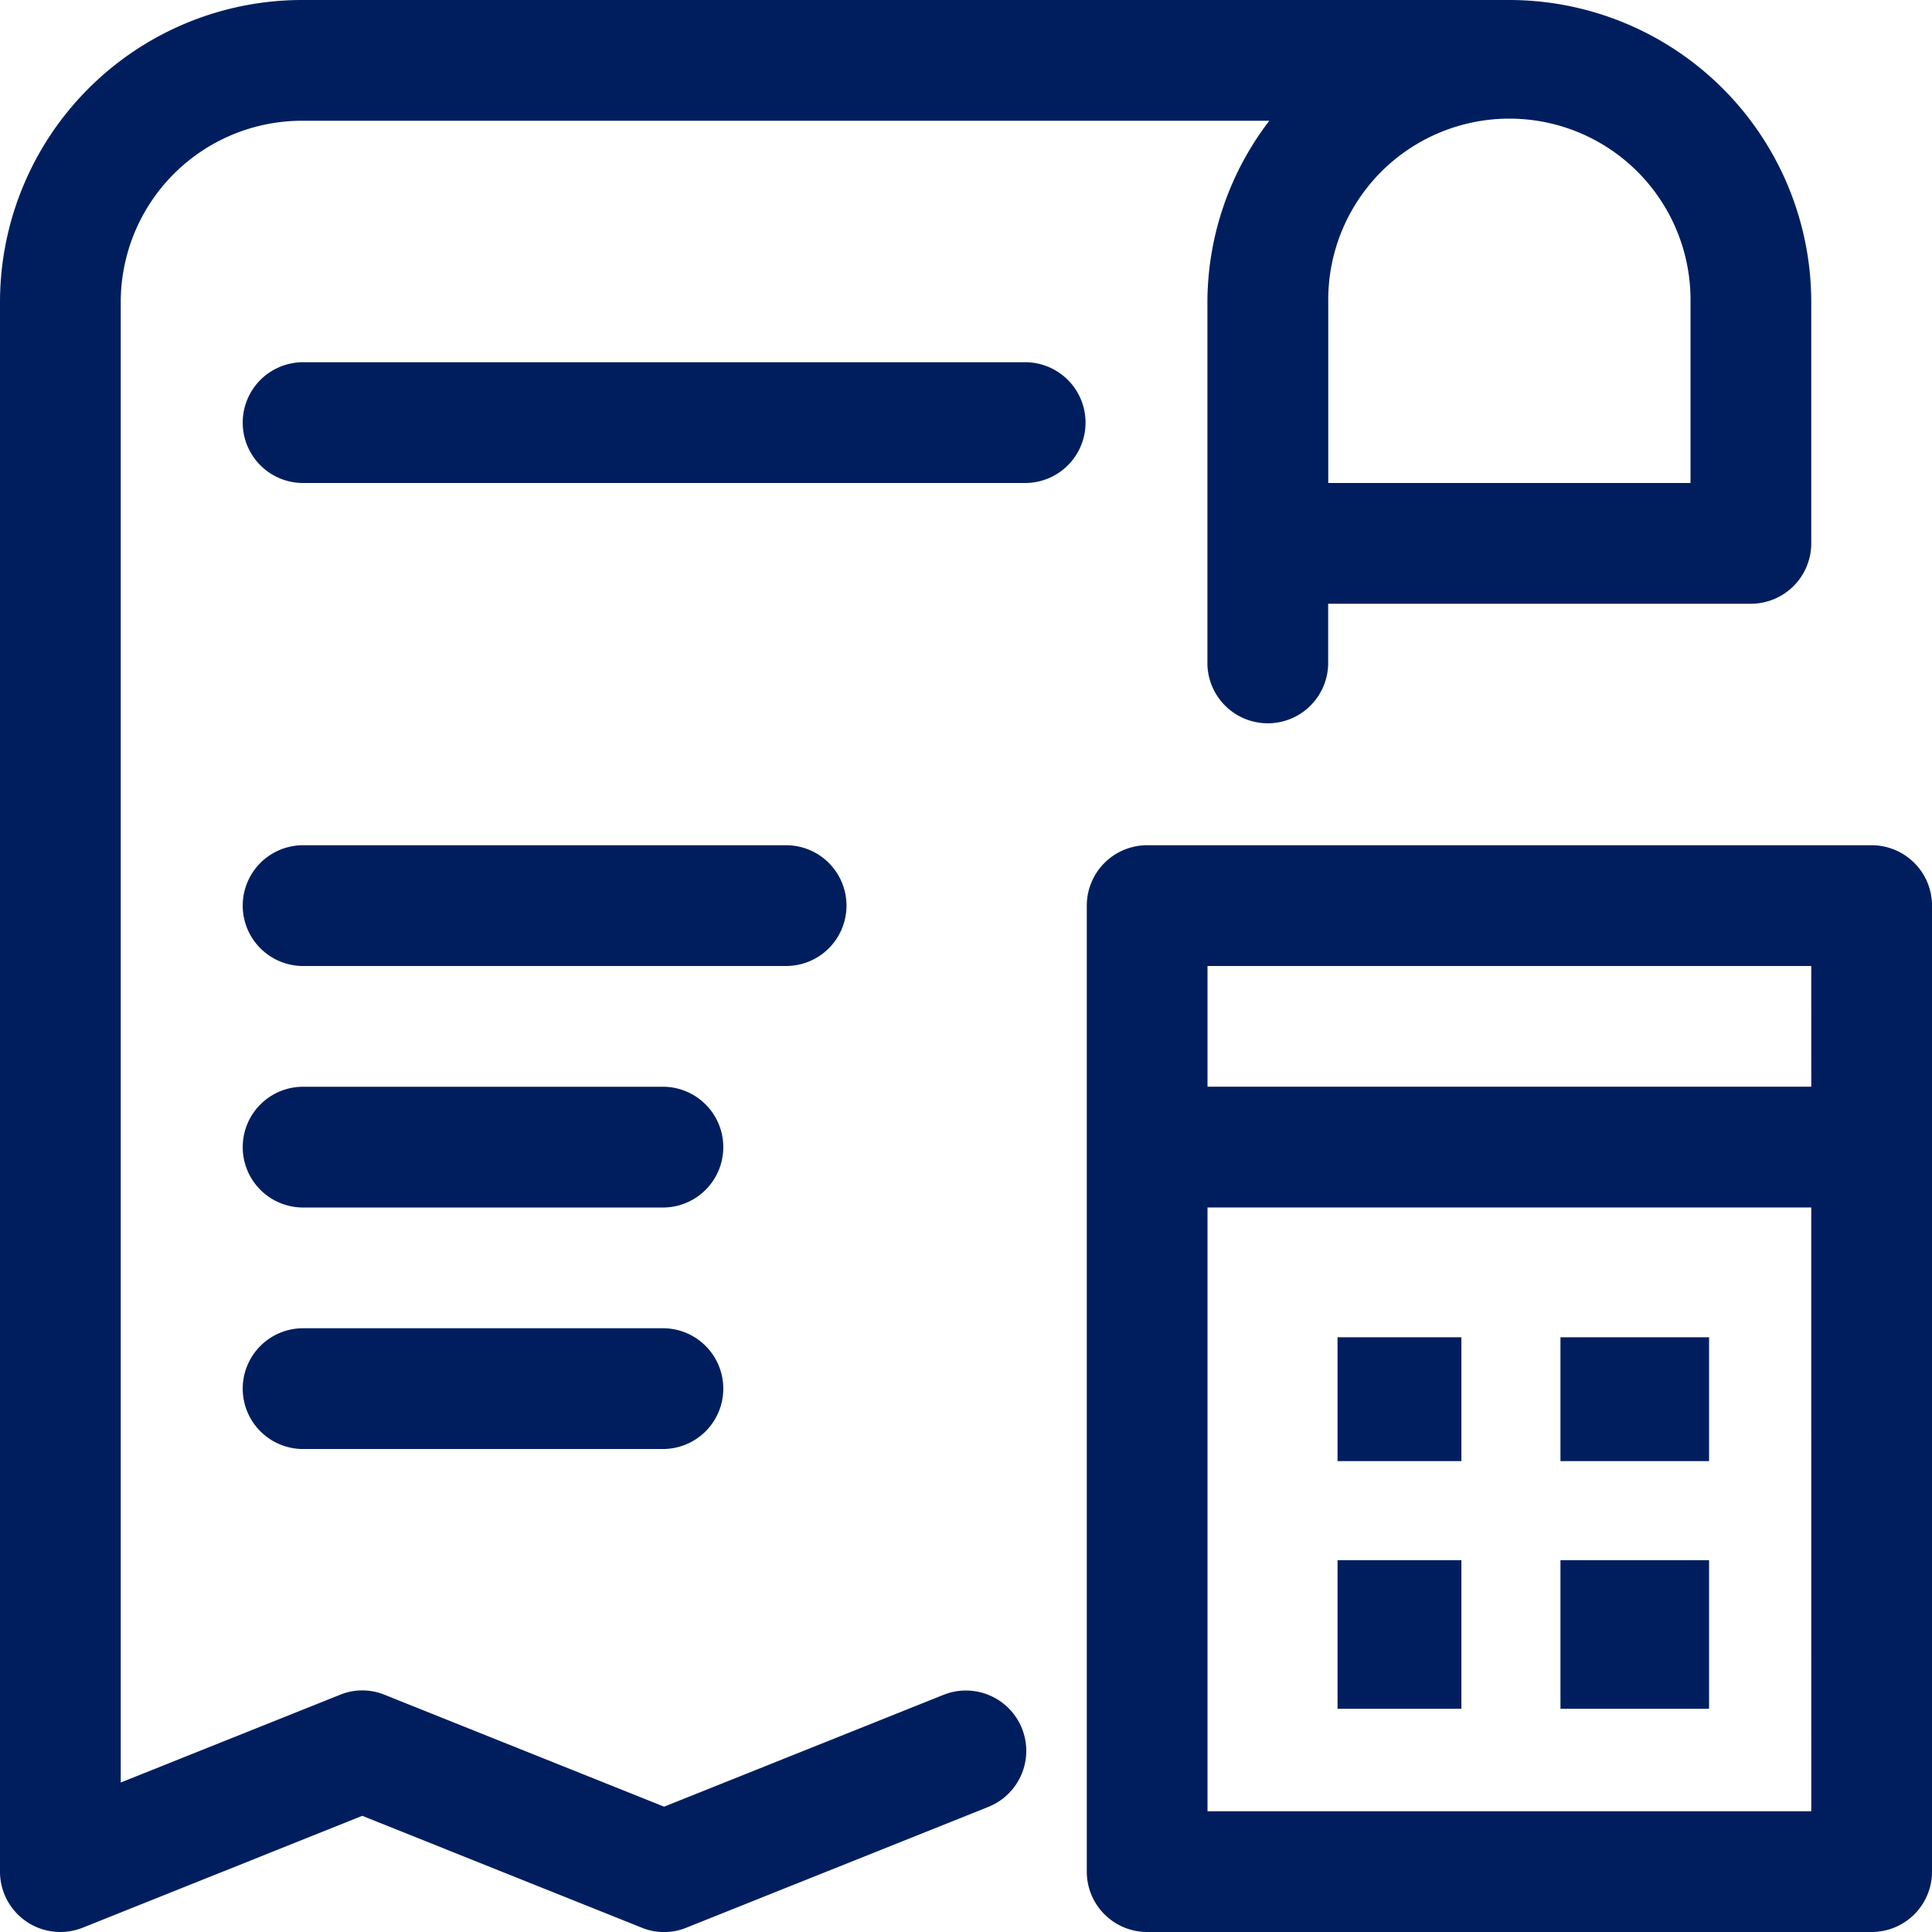
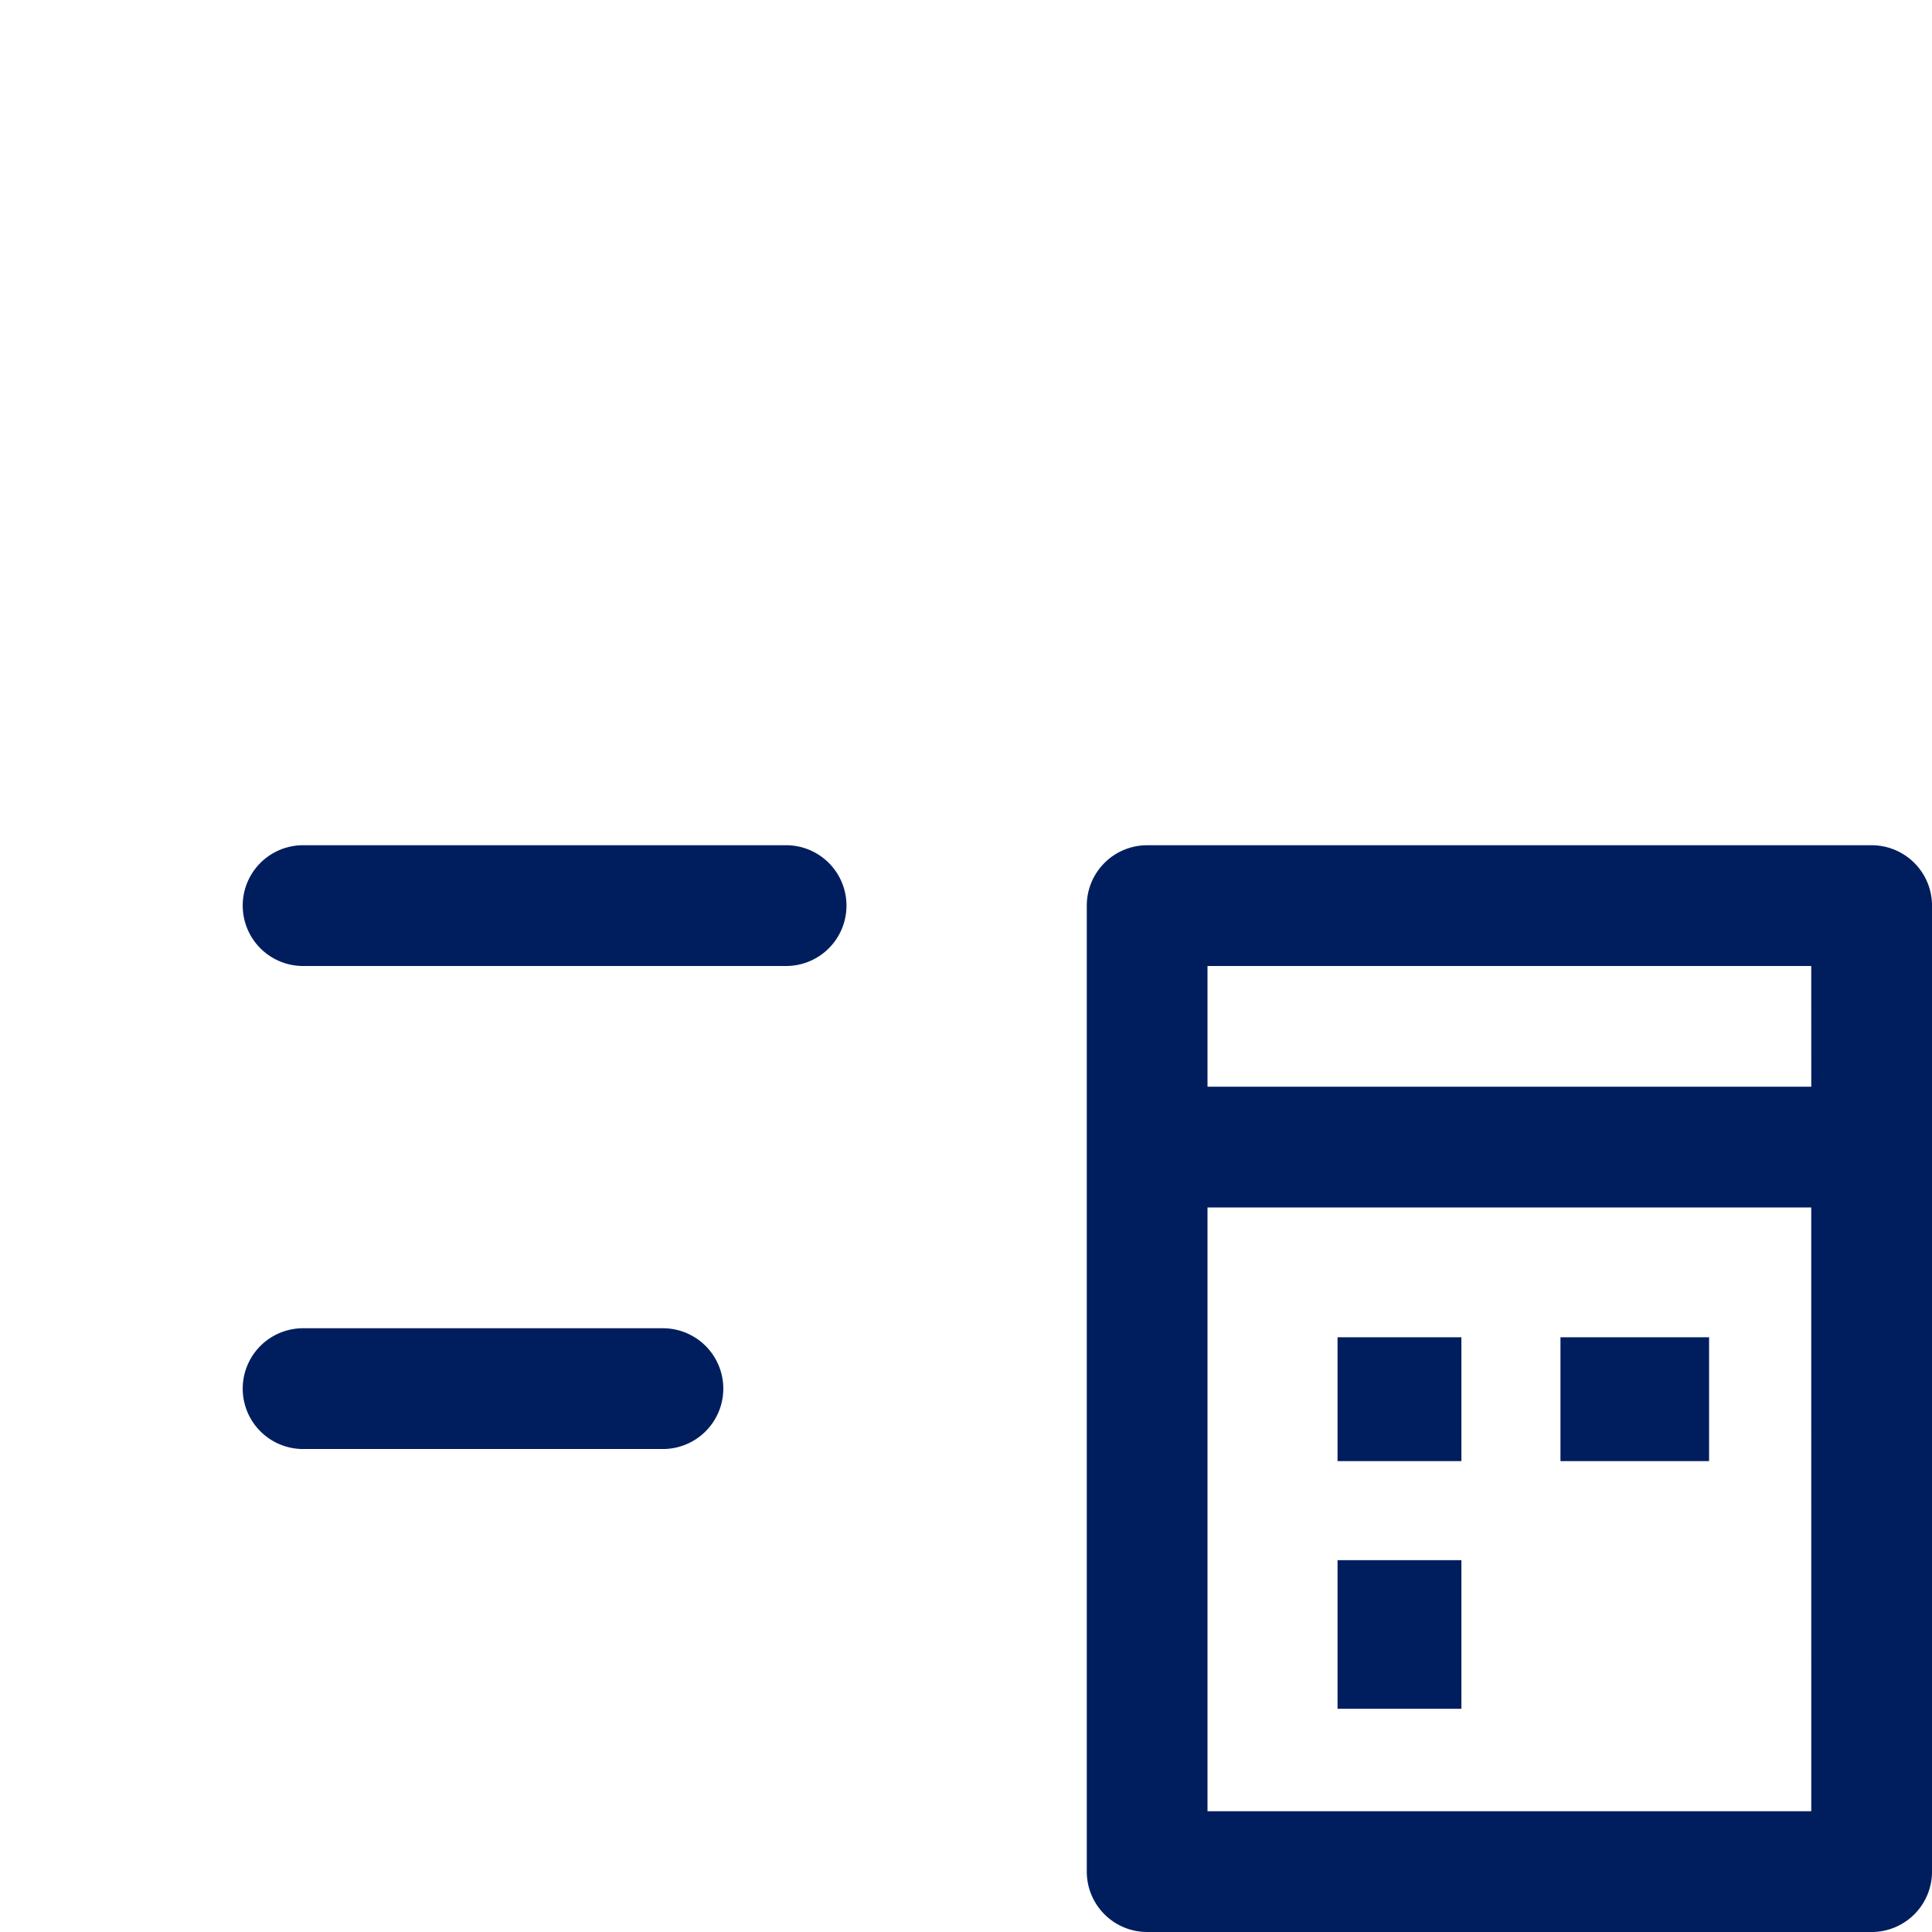
<svg xmlns="http://www.w3.org/2000/svg" width="78.001" height="78.005" viewBox="0 0 78.001 78.005">
  <g id="receipt" transform="translate(-0.012)">
    <g id="Group_960" data-name="Group 960" transform="translate(43.888 34.125)">
      <g id="Group_959" data-name="Group 959">
        <path id="Path_4136" data-name="Path 4136" d="M319.7,224H290.45a2.438,2.438,0,0,0-2.437,2.438v39a2.438,2.438,0,0,0,2.438,2.438H319.7a2.438,2.438,0,0,0,2.438-2.438v-39A2.438,2.438,0,0,0,319.7,224Zm-2.437,39H292.887V238.625h24.375Zm0-29.25H292.887v-4.875h24.375Z" transform="translate(-288.012 -224)" fill="#001e5e" />
      </g>
    </g>
    <g id="Group_962" data-name="Group 962" transform="translate(53.769 53.746)">
      <g id="Group_961" data-name="Group 961" transform="translate(0 0)">
        <rect id="Rectangle_790" data-name="Rectangle 790" width="5" height="5" transform="translate(0.244 0.244)" fill="#001e5e" />
      </g>
    </g>
    <g id="Group_964" data-name="Group 964" transform="translate(63.255 53.746)">
      <g id="Group_963" data-name="Group 963" transform="translate(0 0)">
        <rect id="Rectangle_791" data-name="Rectangle 791" width="6" height="5" transform="translate(-0.242 0.244)" fill="#001e5e" />
      </g>
    </g>
    <g id="Group_966" data-name="Group 966" transform="translate(53.769 63.232)">
      <g id="Group_965" data-name="Group 965" transform="translate(0 0)">
        <rect id="Rectangle_792" data-name="Rectangle 792" width="5" height="6" transform="translate(0.244 -0.243)" fill="#001e5e" />
      </g>
    </g>
    <g id="Group_968" data-name="Group 968" transform="translate(63.255 63.232)">
      <g id="Group_967" data-name="Group 967" transform="translate(0 0)">
-         <rect id="Rectangle_793" data-name="Rectangle 793" width="6" height="6" transform="translate(-0.242 -0.243)" fill="#001e5e" />
-       </g>
+         </g>
    </g>
    <g id="Group_970" data-name="Group 970" transform="translate(0.012)">
      <g id="Group_969" data-name="Group 969" transform="translate(0)">
-         <path id="Path_4137" data-name="Path 4137" d="M60.95,0H12.2A12.2,12.2,0,0,0,.012,12.188V75.563a2.436,2.436,0,0,0,3.344,2.262l11.281-4.514,11.281,4.514a2.372,2.372,0,0,0,1.809,0L39.914,72.95a2.436,2.436,0,0,0-1.809-4.524L26.825,72.941,15.544,68.426a2.372,2.372,0,0,0-1.809,0L4.887,71.966V12.188A7.322,7.322,0,0,1,12.2,4.875H51.259a12.073,12.073,0,0,0-2.5,7.313V26.813a2.438,2.438,0,0,0,4.875,0V24.375H70.7a2.438,2.438,0,0,0,2.438-2.438v-9.75A12.2,12.2,0,0,0,60.95,0Zm7.313,19.5H53.638V12.188a7.313,7.313,0,1,1,14.625,0Z" transform="translate(-0.012)" fill="#001e5e" />
-       </g>
+         </g>
    </g>
    <g id="Group_972" data-name="Group 972" transform="translate(9.762 14.625)">
      <g id="Group_971" data-name="Group 971">
-         <path id="Path_4138" data-name="Path 4138" d="M95.7,96H66.45a2.438,2.438,0,0,0,0,4.875H95.7A2.438,2.438,0,0,0,95.7,96Z" transform="translate(-64.012 -96)" fill="#001e5e" />
-       </g>
+         </g>
    </g>
    <g id="Group_974" data-name="Group 974" transform="translate(9.762 34.125)">
      <g id="Group_973" data-name="Group 973">
        <path id="Path_4139" data-name="Path 4139" d="M85.95,224H66.45a2.438,2.438,0,0,0,0,4.875h19.5a2.438,2.438,0,1,0,0-4.875Z" transform="translate(-64.012 -224)" fill="#001e5e" />
      </g>
    </g>
    <g id="Group_976" data-name="Group 976" transform="translate(9.762 43.876)">
      <g id="Group_975" data-name="Group 975">
-         <path id="Path_4140" data-name="Path 4140" d="M81.075,288H66.45a2.438,2.438,0,0,0,0,4.875H81.075a2.438,2.438,0,0,0,0-4.875Z" transform="translate(-64.012 -288)" fill="#001e5e" />
-       </g>
+         </g>
    </g>
    <g id="Group_978" data-name="Group 978" transform="translate(9.762 53.626)">
      <g id="Group_977" data-name="Group 977">
        <path id="Path_4141" data-name="Path 4141" d="M81.075,352H66.45a2.438,2.438,0,0,0,0,4.875H81.075a2.438,2.438,0,0,0,0-4.875Z" transform="translate(-64.012 -352)" fill="#001e5e" />
      </g>
    </g>
  </g>
</svg>